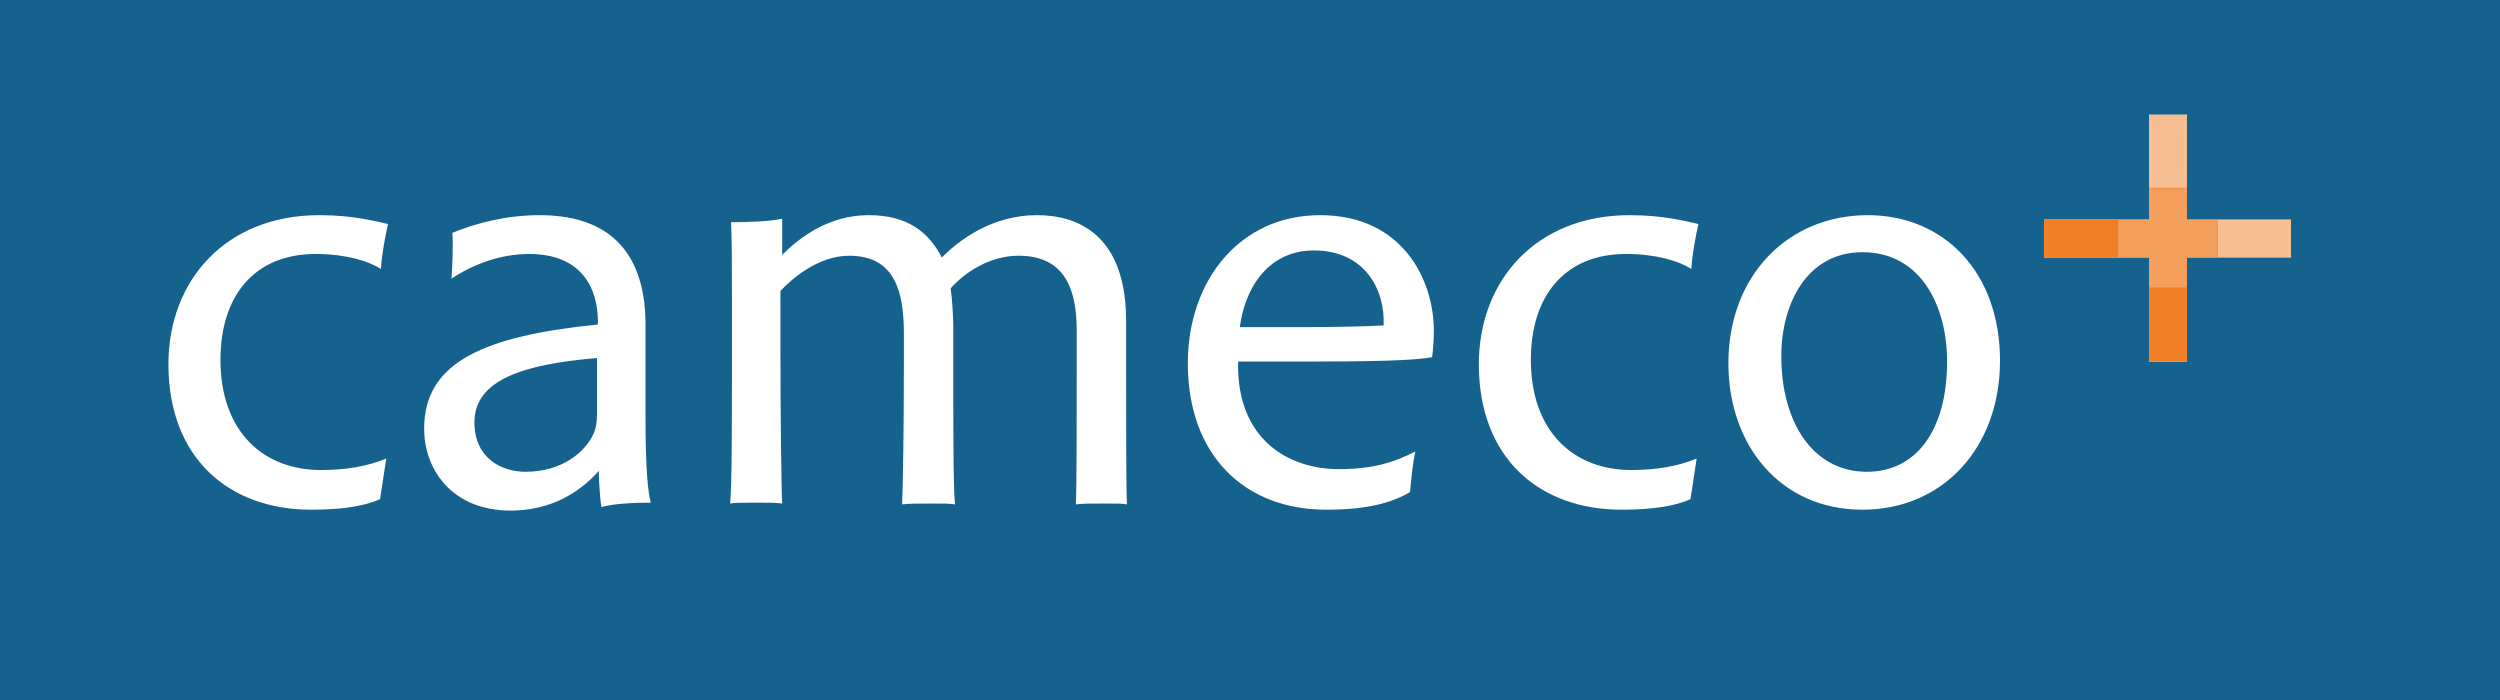
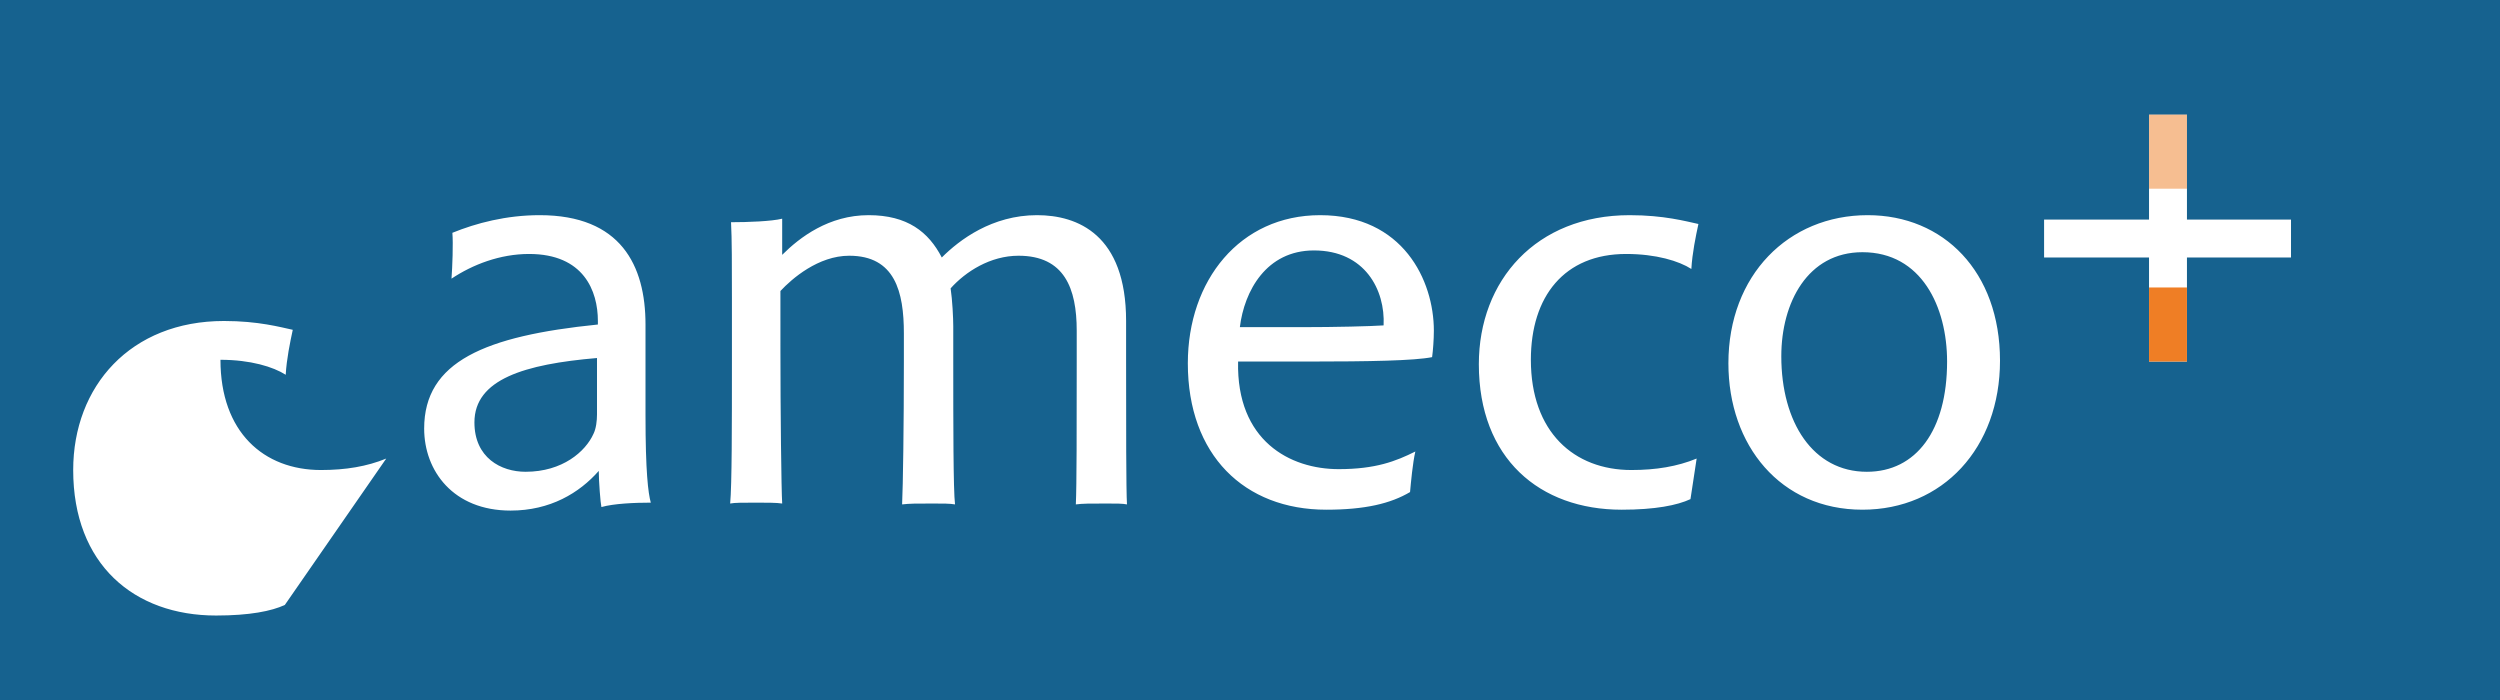
<svg xmlns="http://www.w3.org/2000/svg" version="1.1" id="Ebene_1" x="0px" y="0px" viewBox="0 0 283.5 79.4" style="enable-background:new 0 0 283.5 79.4;" xml:space="preserve">
  <style type="text/css">
	.st0{fill:#16628F;}
	.st1{fill:#FFFFFF;}
	.st2{fill:#EF7E25;}
	.st3{opacity:0.5;fill:#EF7E25;}
	.st4{opacity:0.75;fill:#EF7E25;}
</style>
  <rect x="0" class="st0" width="283.5" height="79.4" />
-   <path class="st1" d="M211.2,28.6c6.7,0,9.6,6.2,9.6,12.4c0,7.8-3.5,12.5-9.1,12.5c-6.1,0-9.7-5.6-9.7-13.1  C202,34.3,205,28.6,211.2,28.6 M211.8,24.4c-9,0-15.8,6.8-15.8,16.8c0,9.3,5.9,16.6,15.2,16.6c9.1,0,15.6-7,15.6-16.9  C226.8,30.8,220.4,24.4,211.8,24.4 M192.4,52c-2.2,0.9-4.6,1.3-7.4,1.3c-6.5,0-11.4-4.3-11.4-12.5c0-7.2,3.8-12,10.8-12  c3.4,0,6,0.8,7.4,1.7c0.1-1.8,0.5-3.7,0.8-5.1c-1.4-0.3-3.9-1-7.8-1c-10.6,0-17.1,7.4-17.1,16.9c0,10.7,6.9,16.5,16.2,16.5  c3.8,0,6.3-0.5,7.8-1.2L192.4,52z M140.6,37.1c0.5-4.1,3-8.7,8.4-8.7c5.8,0,8.1,4.5,7.9,8.5c-1.5,0.1-5.4,0.2-9.3,0.2H140.6z   M162.4,40.5c0.1-0.7,0.2-2,0.2-3c0-5.7-3.5-13.1-12.9-13.1c-9.1,0-15,7.4-15,16.8c0,10.4,6.4,16.6,15.7,16.6c4.4,0,7.3-0.7,9.5-2  c0.1-1.1,0.3-3.3,0.6-4.6c-2.2,1.1-4.5,2-8.7,2c-5.5,0-11.6-3.2-11.4-12.2h7.8C155.4,41,160.4,40.9,162.4,40.5 M82.8,57.1  c0.5-0.1,1.4-0.1,3-0.1c1.1,0,2.3,0,2.9,0.1c-0.1-1.6-0.2-10.6-0.2-17.5V33c1.3-1.4,4.3-4,7.8-4c5.2,0,6.2,4.1,6.2,8.8v3.2  c0,7.3-0.1,14.1-0.2,16.2c0.9-0.1,1.5-0.1,3.5-0.1c1.2,0,1.9,0,2.5,0.1c-0.2-1.6-0.2-9.2-0.2-16.2v-4c0-0.9-0.1-3-0.3-4.3  c1.7-1.9,4.5-3.7,7.7-3.7c5.2,0,6.6,3.7,6.6,8.5v3.5c0,7.3,0,14.1-0.1,16.2c0.8-0.1,1.5-0.1,3.5-0.1c1.1,0,1.8,0,2.3,0.1  c-0.1-1.6-0.1-9.1-0.1-16.1v-4.7c0-9.8-5.5-12-10.1-12c-5.1,0-8.8,2.8-10.8,4.8c-1.5-2.9-3.9-4.8-8.3-4.8c-4.5,0-7.8,2.5-9.8,4.5  v-4.1c-1.2,0.3-3.9,0.4-5.8,0.4C83,27,83,30.3,83,33.8v7.1C83,48.2,83,55,82.8,57.1 M67.7,47c0,0.7-0.1,1.6-0.4,2.2  c-0.9,2-3.5,4.3-7.7,4.3c-2.8,0-5.8-1.6-5.8-5.6c0-4.9,5.7-6.6,13.9-7.3V47z M73.8,57c-0.3-1.1-0.6-3.5-0.6-9.9V36.8  c0-6.7-2.8-12.4-12-12.4c-3.8,0-7.2,0.9-9.9,2c0.1,1.2,0,3.9-0.1,5.2c2.4-1.6,5.5-2.8,8.8-2.8c6.2,0,7.8,4.2,7.8,7.6v0.4  C55,38.1,48.1,41,48.1,48.6c0,4.8,3.3,9.3,9.8,9.3c4.5,0,7.8-2,10-4.5c0,1.2,0.2,3.7,0.3,4.1C69.6,57.1,72,57,73.8,57 M43.8,52  c-2.2,0.9-4.6,1.3-7.4,1.3c-6.5,0-11.4-4.3-11.4-12.5c0-7.2,3.8-12,10.8-12c3.4,0,6,0.8,7.4,1.7c0.1-1.8,0.5-3.7,0.8-5.1  c-1.4-0.3-3.9-1-7.8-1c-10.6,0-17.1,7.4-17.1,16.9c0,10.7,6.9,16.5,16.2,16.5c3.8,0,6.3-0.5,7.8-1.2L43.8,52z" />
+   <path class="st1" d="M211.2,28.6c6.7,0,9.6,6.2,9.6,12.4c0,7.8-3.5,12.5-9.1,12.5c-6.1,0-9.7-5.6-9.7-13.1  C202,34.3,205,28.6,211.2,28.6 M211.8,24.4c-9,0-15.8,6.8-15.8,16.8c0,9.3,5.9,16.6,15.2,16.6c9.1,0,15.6-7,15.6-16.9  C226.8,30.8,220.4,24.4,211.8,24.4 M192.4,52c-2.2,0.9-4.6,1.3-7.4,1.3c-6.5,0-11.4-4.3-11.4-12.5c0-7.2,3.8-12,10.8-12  c3.4,0,6,0.8,7.4,1.7c0.1-1.8,0.5-3.7,0.8-5.1c-1.4-0.3-3.9-1-7.8-1c-10.6,0-17.1,7.4-17.1,16.9c0,10.7,6.9,16.5,16.2,16.5  c3.8,0,6.3-0.5,7.8-1.2L192.4,52z M140.6,37.1c0.5-4.1,3-8.7,8.4-8.7c5.8,0,8.1,4.5,7.9,8.5c-1.5,0.1-5.4,0.2-9.3,0.2H140.6z   M162.4,40.5c0.1-0.7,0.2-2,0.2-3c0-5.7-3.5-13.1-12.9-13.1c-9.1,0-15,7.4-15,16.8c0,10.4,6.4,16.6,15.7,16.6c4.4,0,7.3-0.7,9.5-2  c0.1-1.1,0.3-3.3,0.6-4.6c-2.2,1.1-4.5,2-8.7,2c-5.5,0-11.6-3.2-11.4-12.2h7.8C155.4,41,160.4,40.9,162.4,40.5 M82.8,57.1  c0.5-0.1,1.4-0.1,3-0.1c1.1,0,2.3,0,2.9,0.1c-0.1-1.6-0.2-10.6-0.2-17.5V33c1.3-1.4,4.3-4,7.8-4c5.2,0,6.2,4.1,6.2,8.8v3.2  c0,7.3-0.1,14.1-0.2,16.2c0.9-0.1,1.5-0.1,3.5-0.1c1.2,0,1.9,0,2.5,0.1c-0.2-1.6-0.2-9.2-0.2-16.2v-4c0-0.9-0.1-3-0.3-4.3  c1.7-1.9,4.5-3.7,7.7-3.7c5.2,0,6.6,3.7,6.6,8.5v3.5c0,7.3,0,14.1-0.1,16.2c0.8-0.1,1.5-0.1,3.5-0.1c1.1,0,1.8,0,2.3,0.1  c-0.1-1.6-0.1-9.1-0.1-16.1v-4.7c0-9.8-5.5-12-10.1-12c-5.1,0-8.8,2.8-10.8,4.8c-1.5-2.9-3.9-4.8-8.3-4.8c-4.5,0-7.8,2.5-9.8,4.5  v-4.1c-1.2,0.3-3.9,0.4-5.8,0.4C83,27,83,30.3,83,33.8v7.1C83,48.2,83,55,82.8,57.1 M67.7,47c0,0.7-0.1,1.6-0.4,2.2  c-0.9,2-3.5,4.3-7.7,4.3c-2.8,0-5.8-1.6-5.8-5.6c0-4.9,5.7-6.6,13.9-7.3V47z M73.8,57c-0.3-1.1-0.6-3.5-0.6-9.9V36.8  c0-6.7-2.8-12.4-12-12.4c-3.8,0-7.2,0.9-9.9,2c0.1,1.2,0,3.9-0.1,5.2c2.4-1.6,5.5-2.8,8.8-2.8c6.2,0,7.8,4.2,7.8,7.6v0.4  C55,38.1,48.1,41,48.1,48.6c0,4.8,3.3,9.3,9.8,9.3c4.5,0,7.8-2,10-4.5c0,1.2,0.2,3.7,0.3,4.1C69.6,57.1,72,57,73.8,57 M43.8,52  c-2.2,0.9-4.6,1.3-7.4,1.3c-6.5,0-11.4-4.3-11.4-12.5c3.4,0,6,0.8,7.4,1.7c0.1-1.8,0.5-3.7,0.8-5.1  c-1.4-0.3-3.9-1-7.8-1c-10.6,0-17.1,7.4-17.1,16.9c0,10.7,6.9,16.5,16.2,16.5c3.8,0,6.3-0.5,7.8-1.2L43.8,52z" />
  <polygon class="st1" points="251.5,24.9 251.4,24.9 248,24.9 248,21.4 248,21.3 248,13 243.7,13 243.7,21.3 243.7,21.3 243.7,24.9   240.2,24.9 240.1,24.9 231.8,24.9 231.8,29.2 240.1,29.2 240.2,29.2 243.7,29.2 243.7,32.7 243.7,32.7 243.7,41 248,41 248,32.7   248,32.6 248,29.2 251.4,29.2 251.4,29.2 259.8,29.2 259.8,24.9 " />
  <rect x="243.7" y="32.6" class="st2" width="4.3" height="8.4" />
  <rect x="243.7" y="13" class="st3" width="4.3" height="8.4" />
-   <rect x="251.4" y="24.9" class="st3" width="8.4" height="4.3" />
-   <rect x="231.8" y="24.9" class="st2" width="8.4" height="4.3" />
-   <polygon class="st4" points="251.5,24.9 248,24.9 248,21.3 243.7,21.3 243.7,24.9 240.1,24.9 240.1,29.2 243.7,29.2 243.7,32.7   248,32.7 248,29.2 251.5,29.2 " />
</svg>